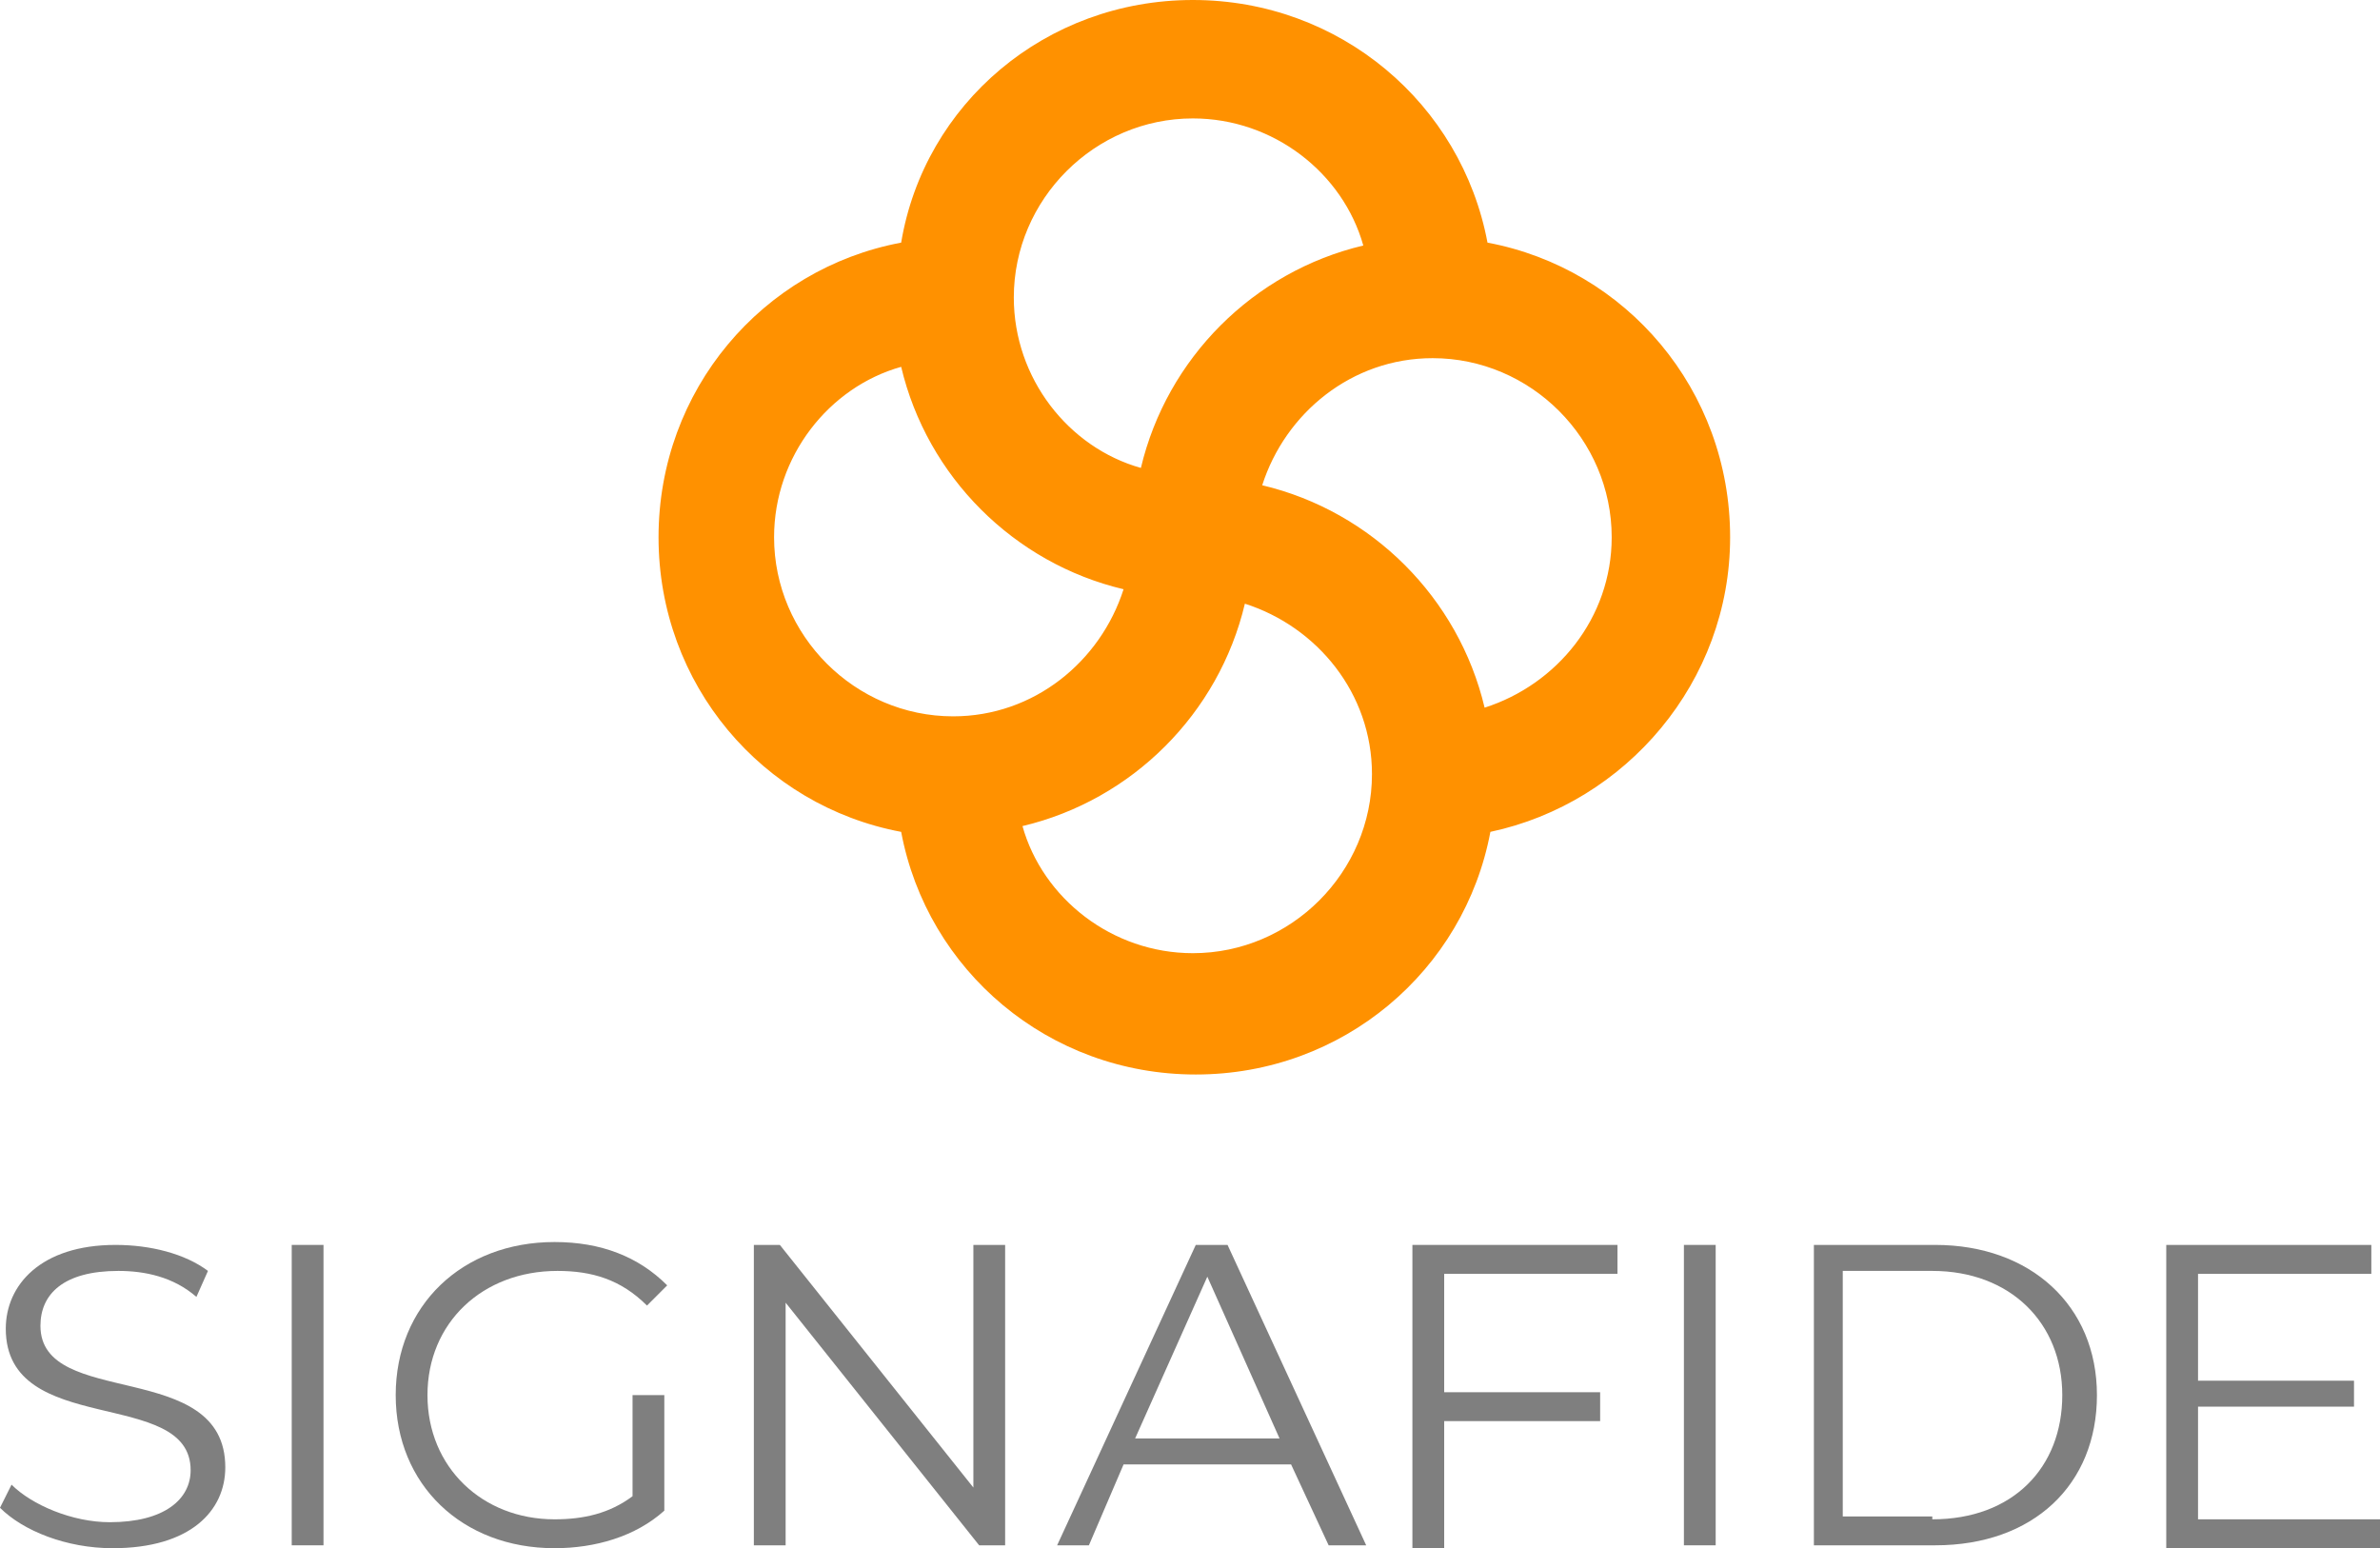
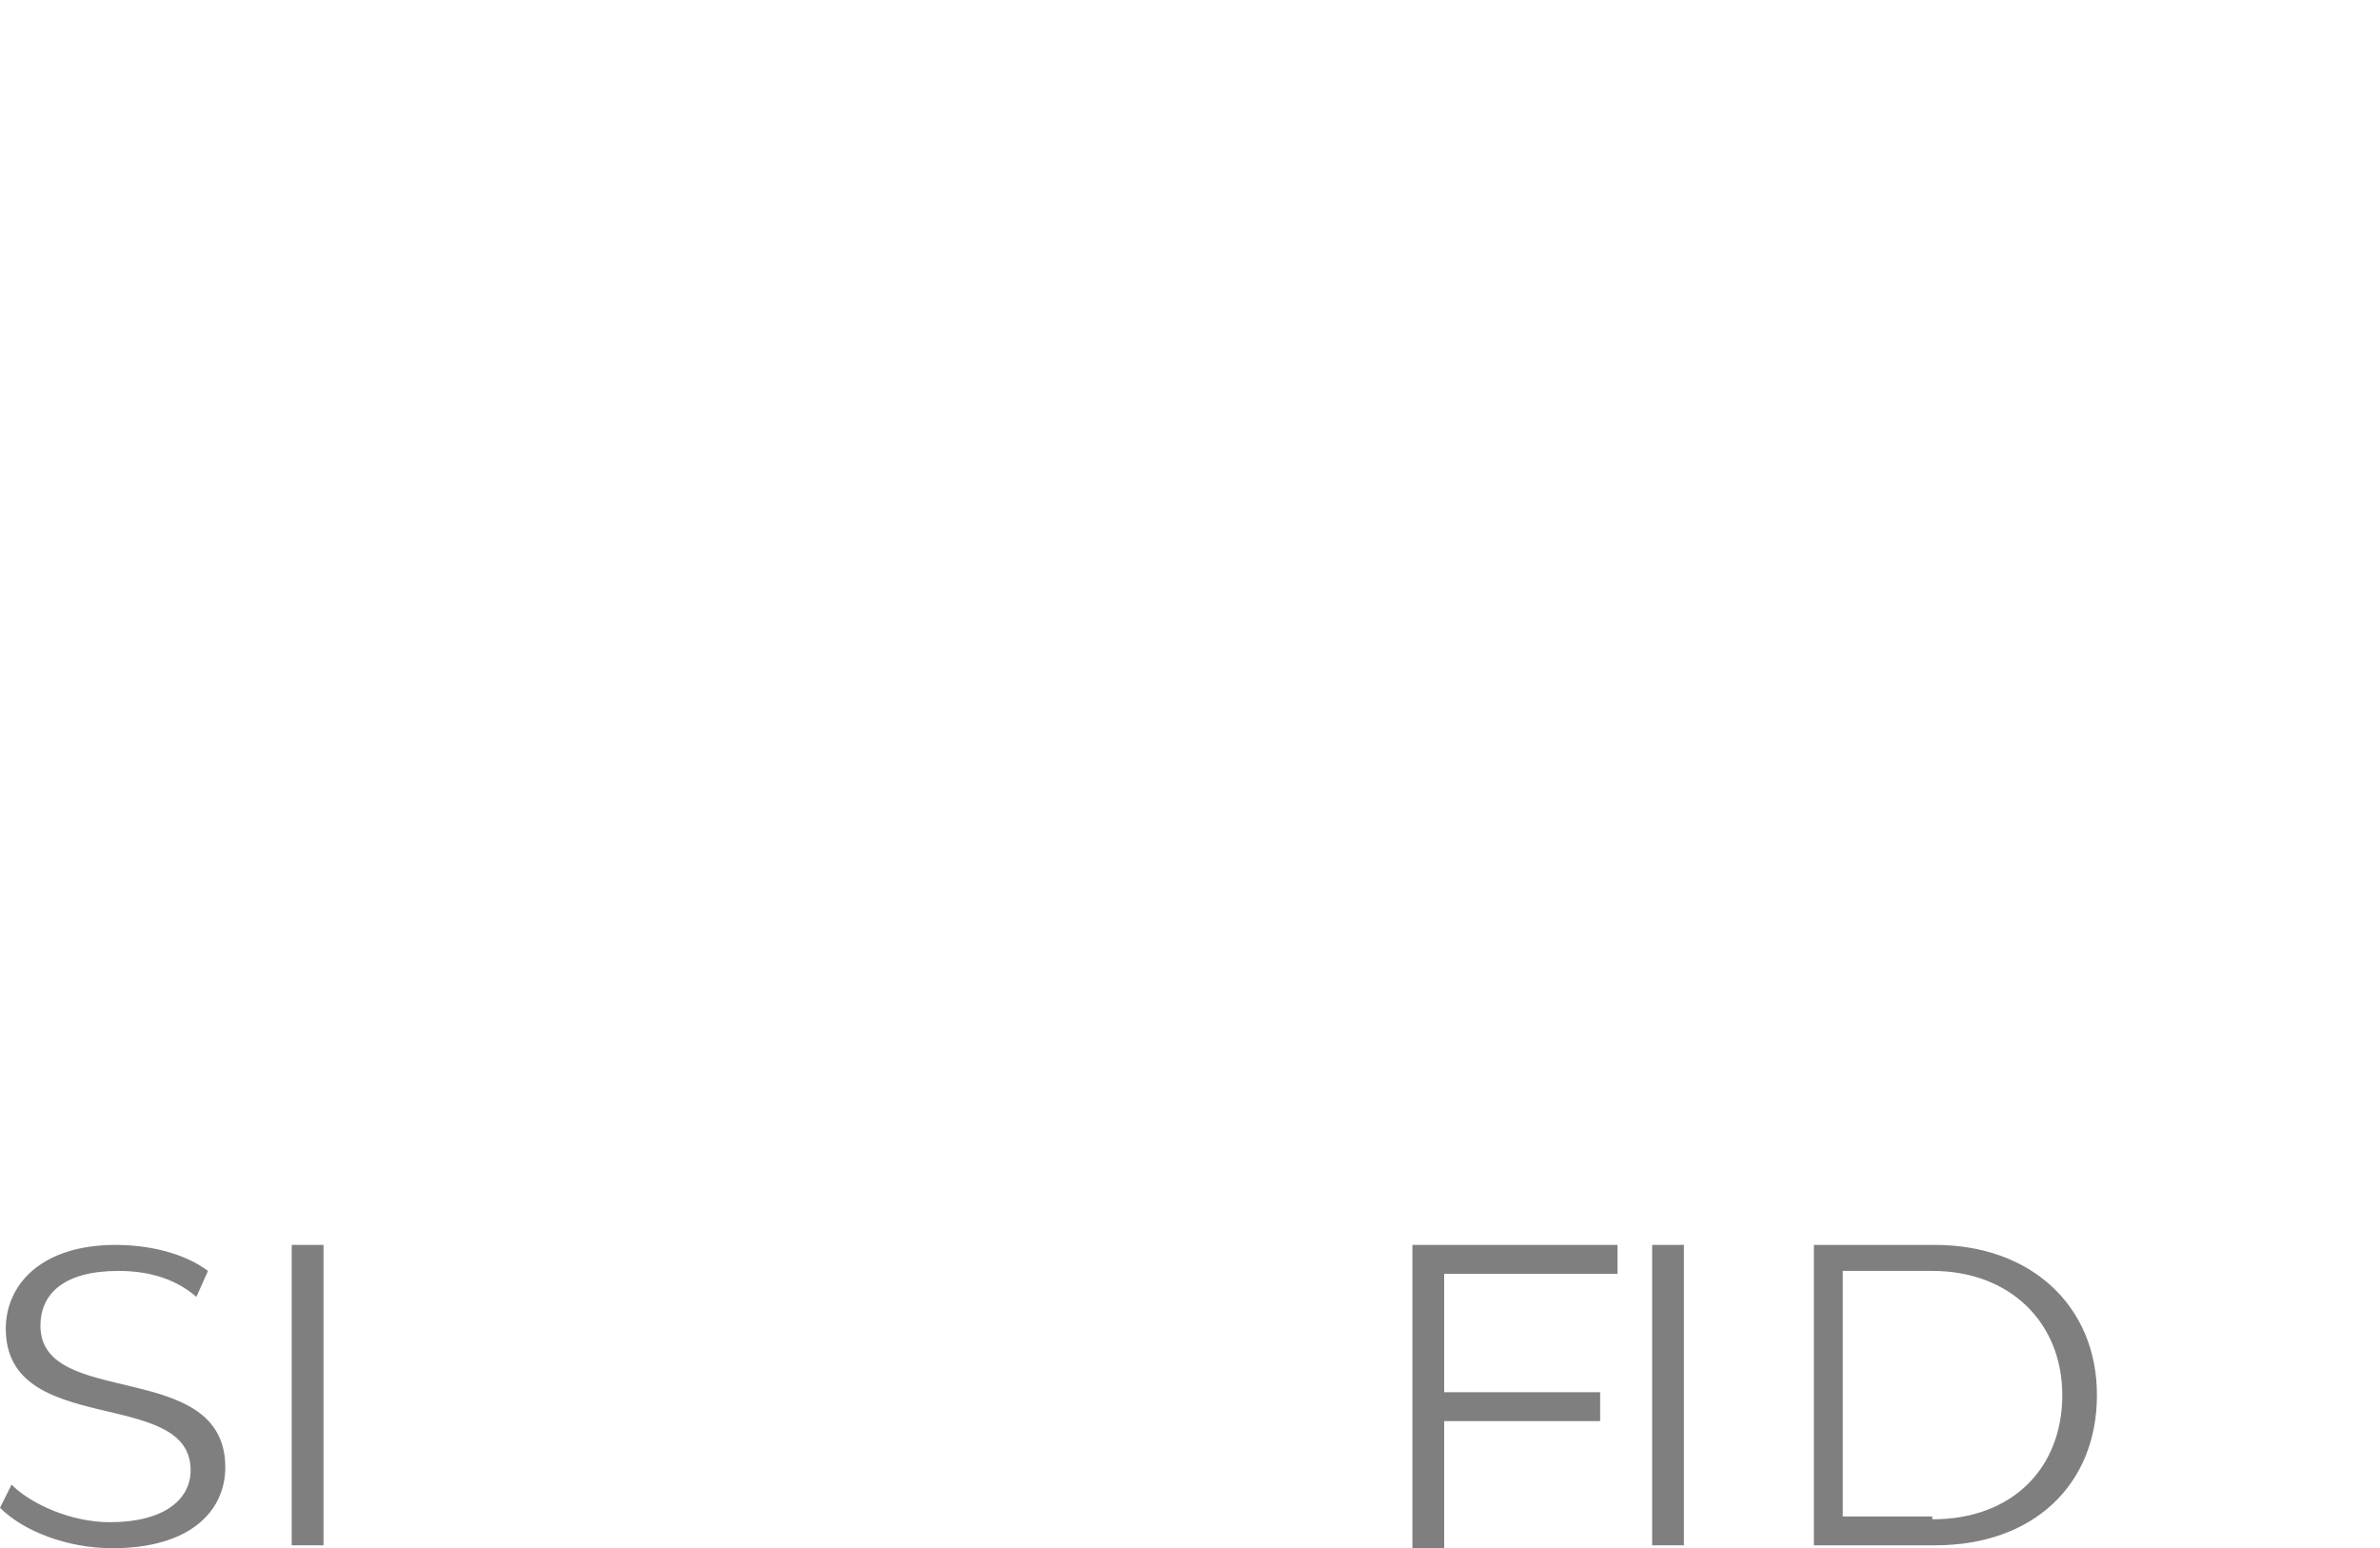
<svg xmlns="http://www.w3.org/2000/svg" version="1.1" id="Layer_1" x="0px" y="0px" viewBox="0 0 82.4 53.6" style="enable-background:new 0 0 82.4 53.6;" xml:space="preserve">
  <style type="text/css">
	.st0{fill:#FF9100;}
	.st1{fill:#7F7F7F;}
</style>
-   <path class="st0" d="M59.9,18.6c0-5.1-3.6-9.3-8.4-10.2C50.6,3.6,46.4,0,41.3,0C36.2,0,32,3.6,31.2,8.4c-4.8,0.9-8.4,5.1-8.4,10.2  c0,5.1,3.6,9.3,8.4,10.2c0.9,4.8,5.1,8.4,10.2,8.4c5.1,0,9.3-3.6,10.2-8.4C56.3,27.8,59.9,23.6,59.9,18.6z M35.1,10.3  c0-3.4,2.8-6.2,6.2-6.2c2.8,0,5.2,1.9,5.9,4.4c-3.8,0.9-6.8,3.9-7.7,7.7C37,15.5,35.1,13.1,35.1,10.3L35.1,10.3z M26.8,18.6  c0-2.8,1.9-5.2,4.4-5.9c0.9,3.8,3.9,6.8,7.7,7.7c-0.8,2.5-3.1,4.4-5.9,4.4v0C29.6,24.8,26.8,22,26.8,18.6z M47.5,26.8  c0,3.4-2.8,6.2-6.2,6.2c-2.8,0-5.2-1.9-5.9-4.4c3.8-0.9,6.8-3.9,7.7-7.7C45.6,21.7,47.5,24,47.5,26.8L47.5,26.8z M51.4,24.5  c-0.9-3.8-3.9-6.8-7.7-7.7c0.8-2.5,3.1-4.4,5.9-4.4l0,0c3.4,0,6.2,2.8,6.2,6.2C55.8,21.4,53.9,23.7,51.4,24.5z" />
  <g>
    <path class="st1" d="M0,52.2l0.4-0.8c0.7,0.7,2.1,1.3,3.4,1.3c1.9,0,2.8-0.8,2.8-1.8c0-2.9-6.4-1.1-6.4-4.9c0-1.5,1.2-2.9,3.8-2.9   c1.2,0,2.4,0.3,3.2,0.9l-0.4,0.9C6,44.2,5,44,4.1,44c-1.9,0-2.7,0.8-2.7,1.9c0,2.9,6.4,1.1,6.4,4.9c0,1.5-1.2,2.8-3.9,2.8   C2.3,53.6,0.8,53,0,52.2z" />
    <path class="st1" d="M10.1,43.1h1.1v10.4h-1.1V43.1z" />
-     <path class="st1" d="M22,48.3H23v4c-1,0.9-2.4,1.3-3.8,1.3c-3.2,0-5.5-2.2-5.5-5.3S16,43,19.2,43c1.6,0,2.9,0.5,3.9,1.5l-0.7,0.7   c-0.9-0.9-1.9-1.2-3.1-1.2c-2.6,0-4.5,1.8-4.5,4.3c0,2.5,1.9,4.3,4.4,4.3c1,0,1.9-0.2,2.7-0.8V48.3z" />
-     <path class="st1" d="M34.8,43.1v10.4h-0.9l-6.7-8.4v8.4h-1.1V43.1H27l6.7,8.4v-8.4H34.8z" />
-     <path class="st1" d="M44.7,50.7h-5.8l-1.2,2.8h-1.1l4.8-10.4h1.1l4.8,10.4H46L44.7,50.7z M44.3,49.8l-2.5-5.6l-2.5,5.6H44.3z" />
    <path class="st1" d="M50,44.1v4.1h5.4v1H50v4.4h-1.1V43.1H56v1H50z" />
-     <path class="st1" d="M58.3,43.1h1.1v10.4h-1.1V43.1z" />
+     <path class="st1" d="M58.3,43.1v10.4h-1.1V43.1z" />
    <path class="st1" d="M62.8,43.1H67c3.3,0,5.6,2.1,5.6,5.2s-2.2,5.2-5.6,5.2h-4.2V43.1z M66.9,52.6c2.8,0,4.5-1.8,4.5-4.3   c0-2.5-1.8-4.3-4.5-4.3h-3.1v8.5H66.9z" />
-     <path class="st1" d="M82.4,52.6v1h-7.4V43.1h7.1v1h-6v3.7h5.4v0.9h-5.4v3.9H82.4z" />
  </g>
</svg>